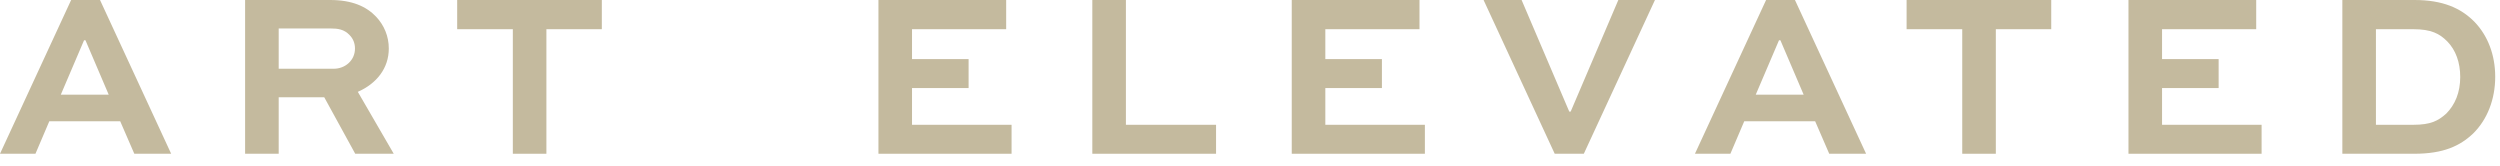
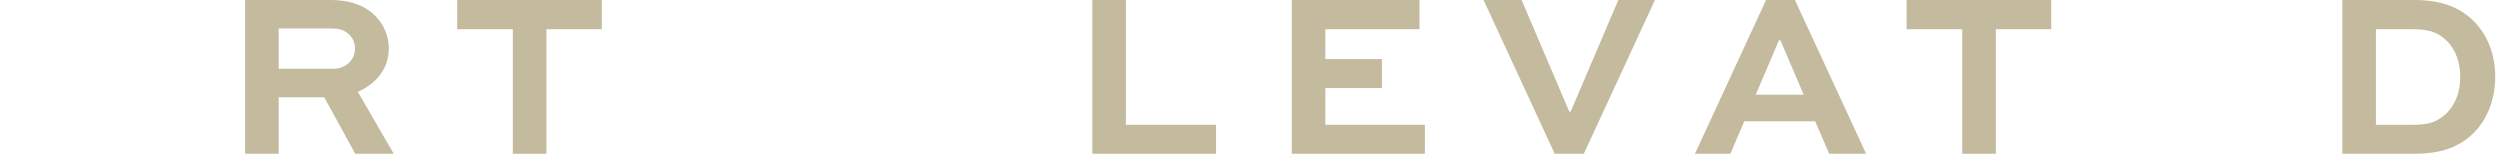
<svg xmlns="http://www.w3.org/2000/svg" width="166" height="11" viewBox="0 0 166 11" fill="none">
  <path d="M160.318 10.209H155.532V0H160.318C162.189 0 163.405 0.532 164.309 1.454C165.198 2.377 165.682 3.659 165.682 5.097C165.682 6.582 165.167 7.927 164.216 8.865C163.343 9.693 162.236 10.209 160.318 10.209ZM157.762 8.286H160.241C161.41 8.286 161.893 8.021 162.423 7.551C163.016 6.957 163.359 6.144 163.359 5.113C163.359 4.143 163.062 3.33 162.501 2.752C161.987 2.236 161.441 1.939 160.241 1.939H157.762V8.286Z" fill="#C4BA9E" />
-   <path d="M147.317 3.924V5.847H143.56V8.286H150.17V10.209H141.331V0H149.812V1.939H143.56V3.924L147.317 3.924Z" fill="#C4BA9E" />
  <path d="M126.598 1.939V0H136.202V1.939H132.523V10.209H130.293V1.939H126.598Z" fill="#C4BA9E" />
  <path d="M112.544 10.209L117.268 0H119.185L123.909 10.209H121.461L120.526 8.052H115.818L114.898 10.209H112.544ZM118.125 2.674L116.582 6.285H119.762L118.219 2.674H118.125Z" fill="#C4BA9E" />
  <path d="M107.457 0H109.889L105.166 10.209H103.233L98.509 0H101.034L104.199 7.411H104.292L107.457 0Z" fill="#C4BA9E" />
  <path d="M91.759 3.924V5.847H88.002V8.286H94.612V10.209H85.772V0H94.254V1.939H88.002V3.924L91.759 3.924Z" fill="#C4BA9E" />
  <path d="M72.53 0H74.76V8.286H80.746V10.209H72.53V0Z" fill="#C4BA9E" />
-   <path d="M64.315 3.924V5.847H60.558V8.286H67.168V10.209H58.329V0H66.81V1.939H60.558V3.924L64.315 3.924Z" fill="#C4BA9E" />
  <path d="M30.357 1.939V0H39.961V1.939H36.281V10.209H34.052V1.939H30.357Z" fill="#C4BA9E" />
  <path d="M18.505 10.209H16.275V0H21.919C23.369 0 24.32 0.422 24.974 1.11C25.505 1.673 25.816 2.408 25.816 3.221C25.816 4.534 25.006 5.55 23.759 6.098L26.144 10.209H23.587L21.529 6.457H18.505L18.505 10.209ZM21.997 1.892H18.505V4.565H22.153C22.932 4.565 23.571 4.002 23.571 3.221C23.571 2.877 23.447 2.564 23.213 2.33C22.854 1.939 22.402 1.892 21.997 1.892Z" fill="#C4BA9E" />
-   <path d="M0 10.209L4.724 0H6.641L11.365 10.209H8.918L7.982 8.052H3.274L2.354 10.209H0ZM5.581 2.674L4.038 6.285H7.218L5.675 2.674H5.581Z" fill="#C4BA9E" />
</svg>